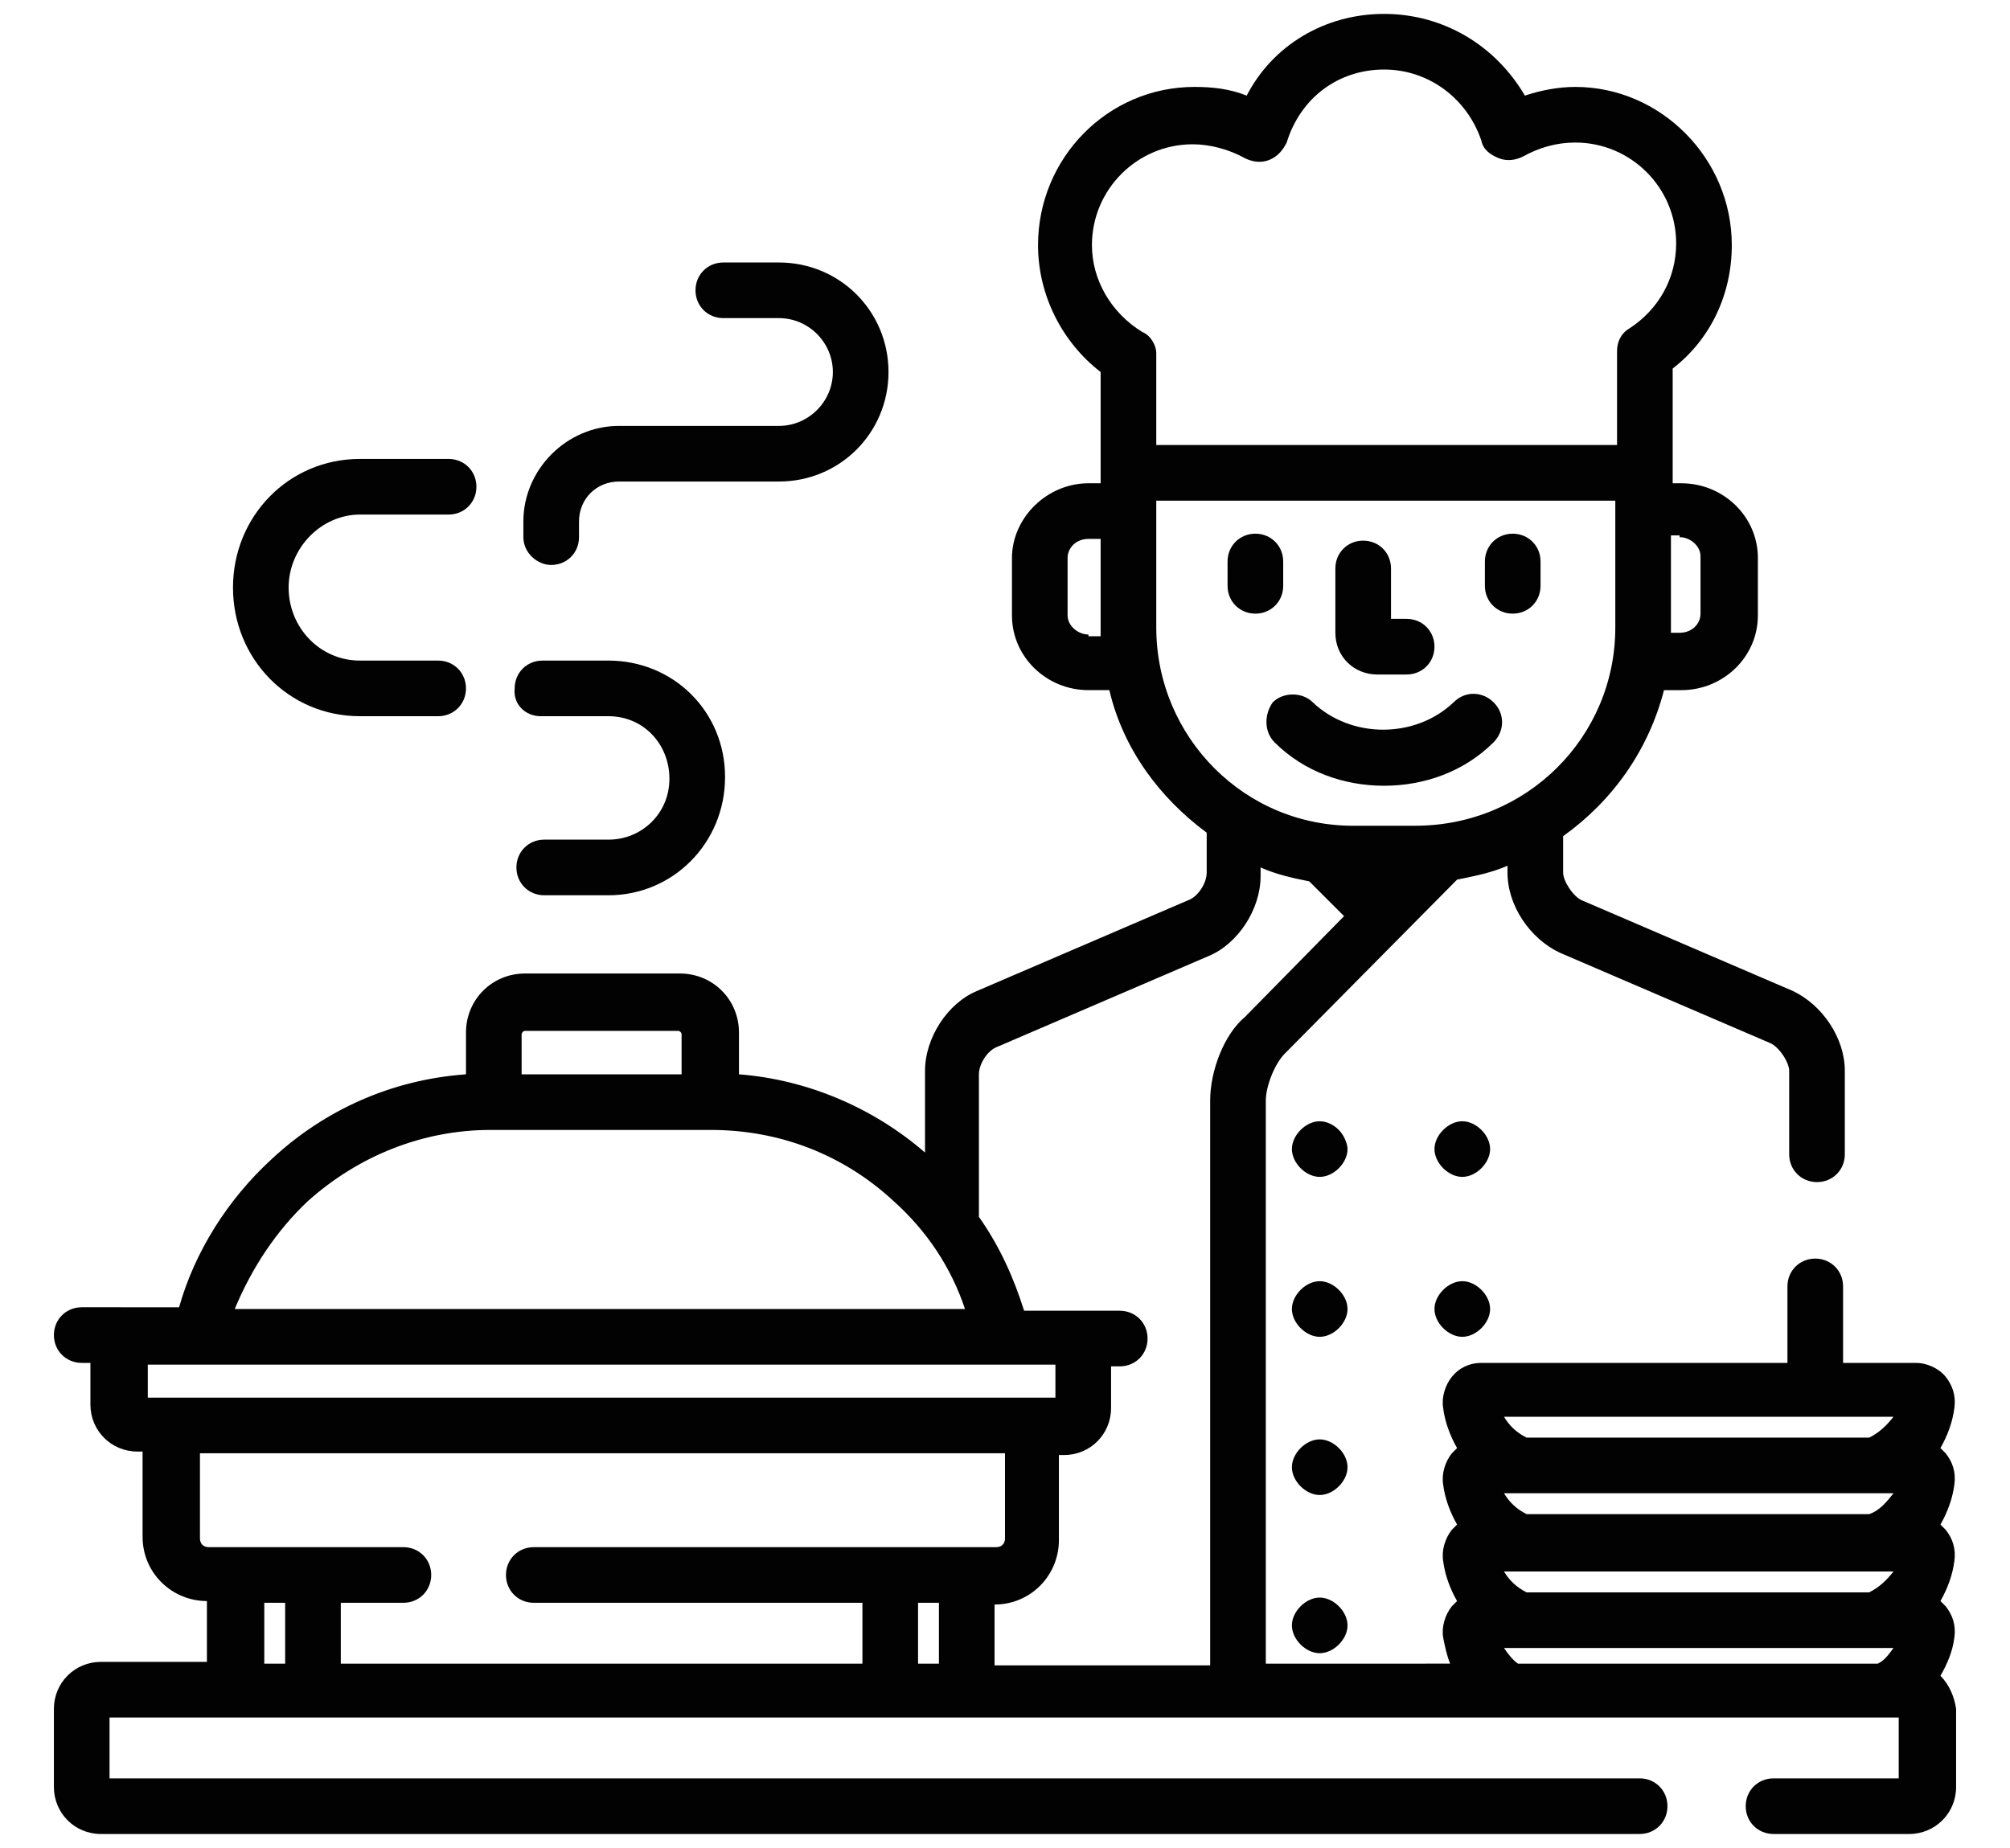
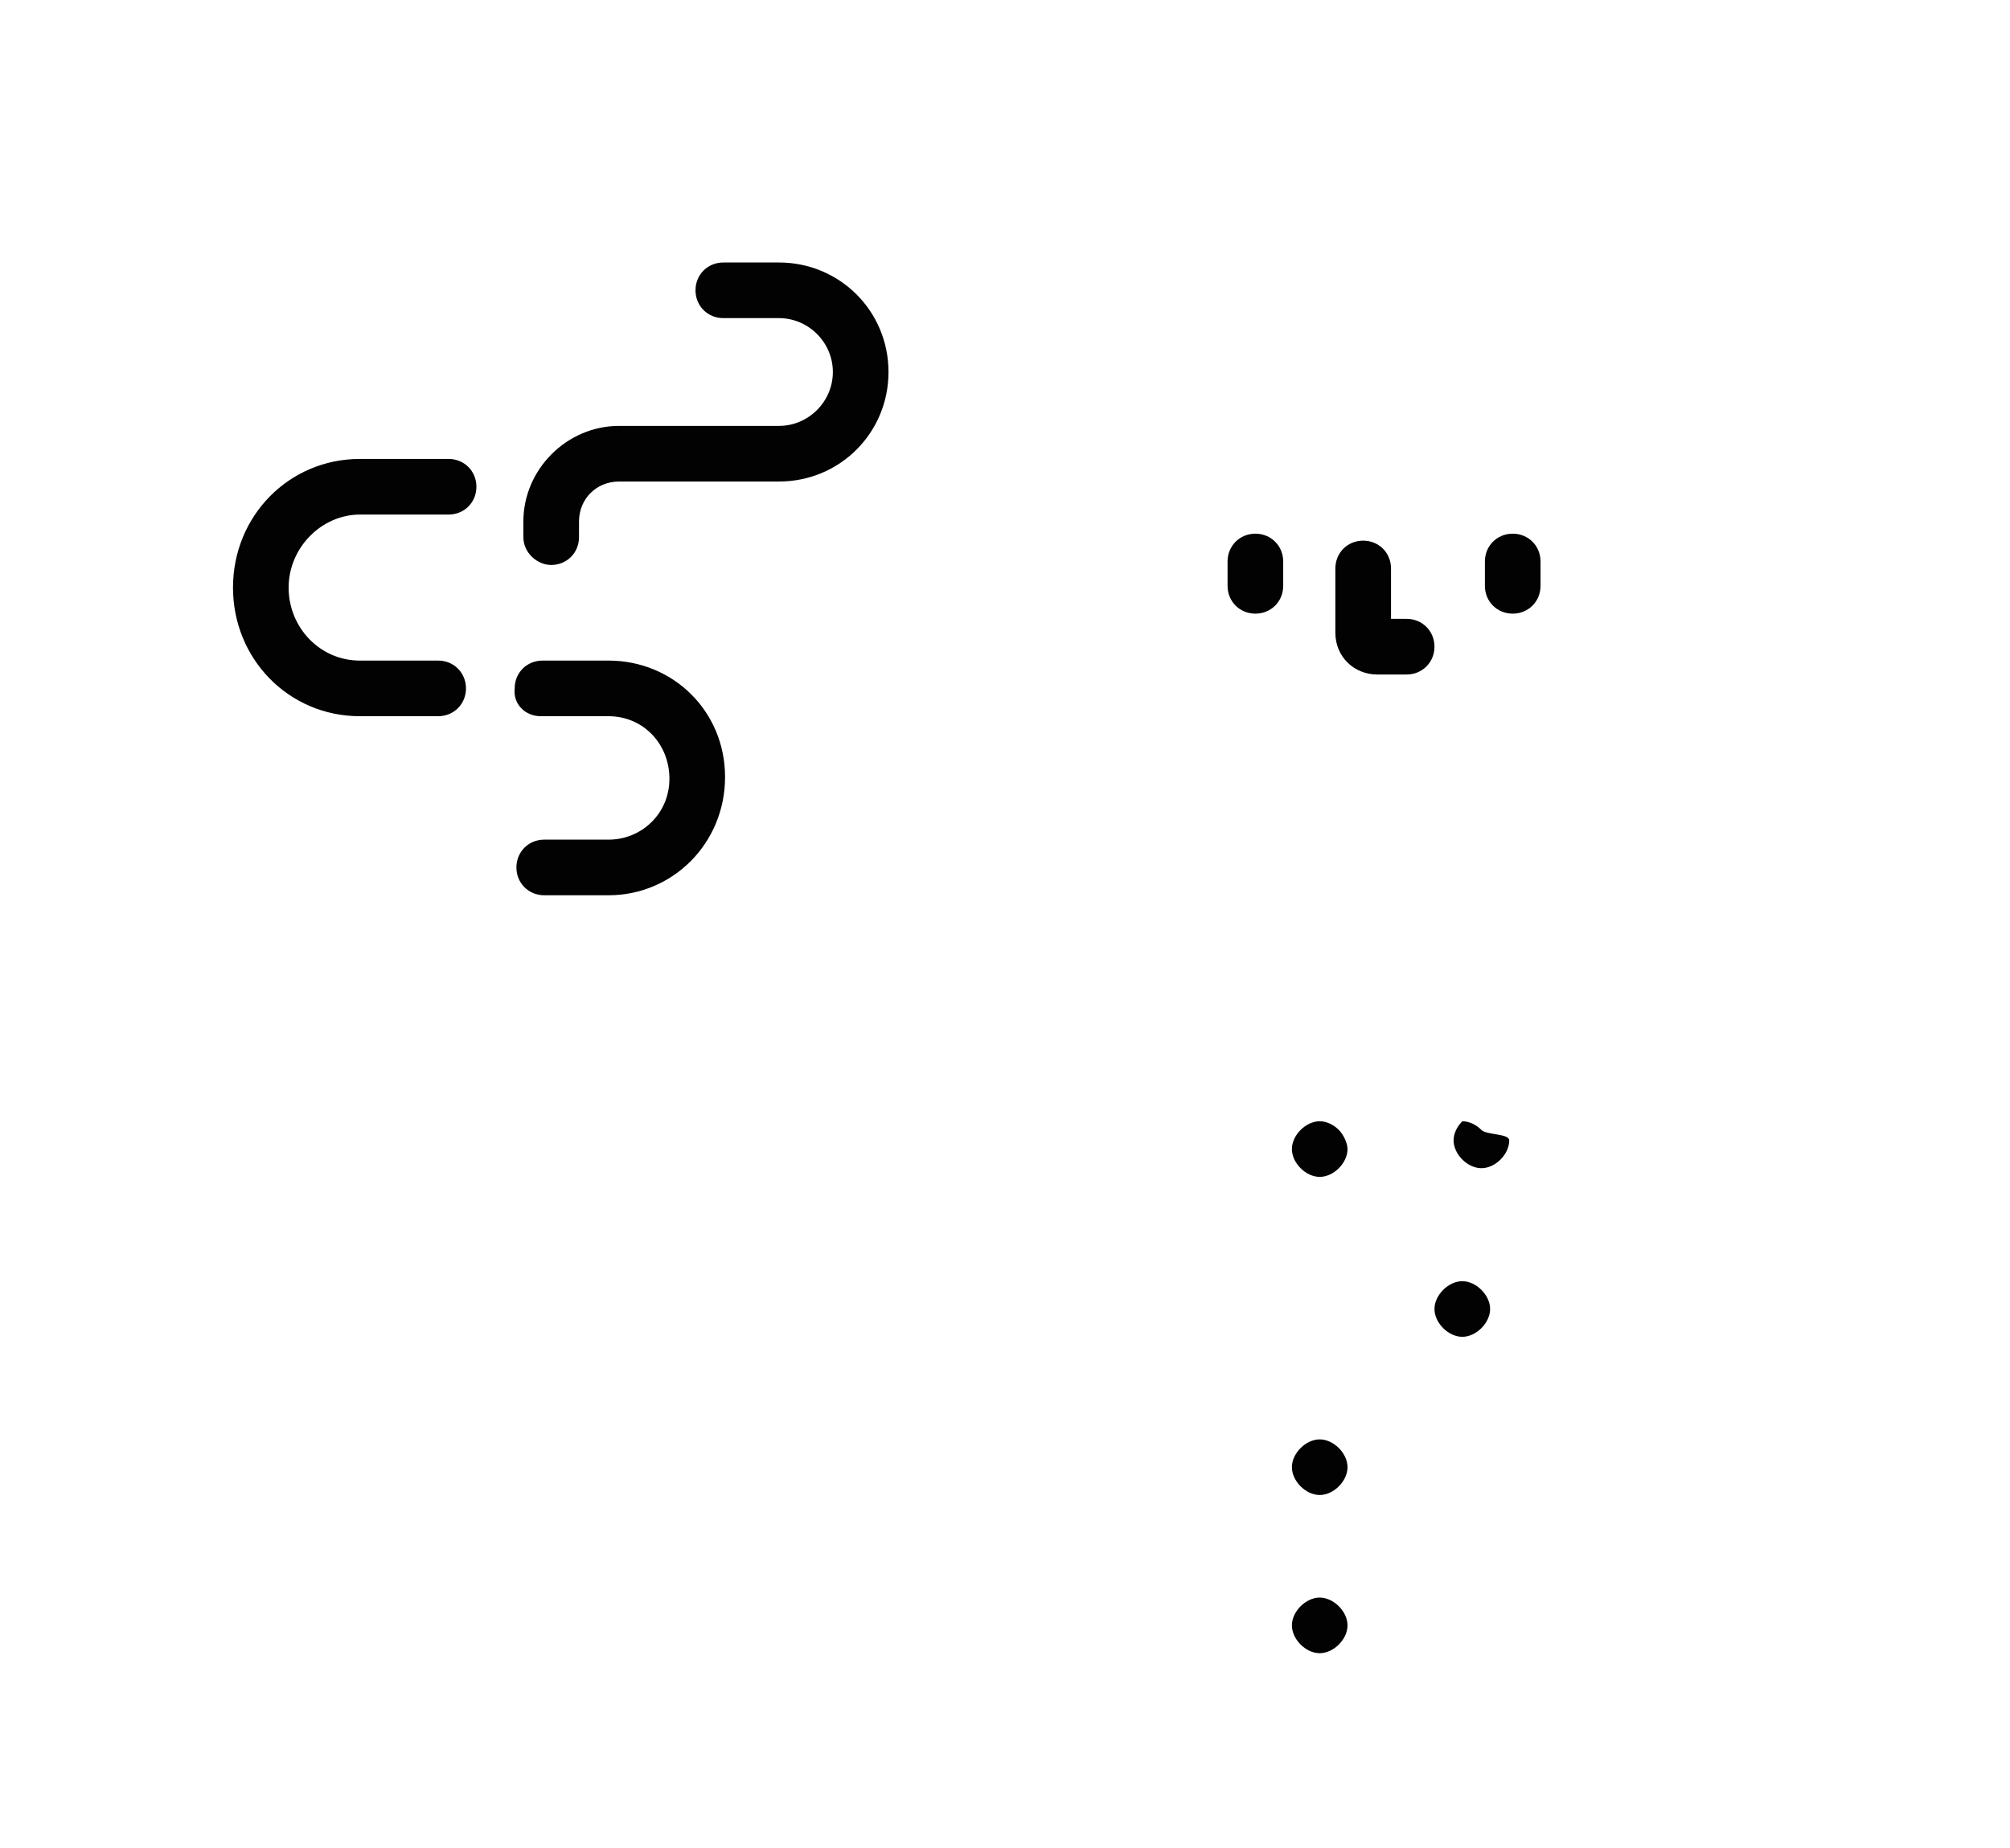
<svg xmlns="http://www.w3.org/2000/svg" version="1.1" id="Livello_1" x="0px" y="0px" viewBox="0 0 115.6 106.3" style="enable-background:new 0 0 115.6 106.3;" xml:space="preserve">
  <style type="text/css">
	.st0{fill:#020203;}
	.st1{clip-path:url(#SVGID_2_);}
	.st2{clip-path:url(#SVGID_4_);}
	.st3{clip-path:url(#SVGID_6_);}
	.st4{clip-path:url(#SVGID_8_);}
</style>
  <g>
    <path class="st0" d="M79.2,38.8h1.7c0.9,0,1.6-0.7,1.6-1.6c0-0.9-0.7-1.6-1.6-1.6H80v-2.9c0-0.9-0.7-1.6-1.6-1.6   c-0.9,0-1.6,0.7-1.6,1.6v3.7C76.8,37.8,77.9,38.8,79.2,38.8z" />
    <path class="st0" d="M72.2,35.3c0.9,0,1.6-0.7,1.6-1.6v-1.4c0-0.9-0.7-1.6-1.6-1.6c-0.9,0-1.6,0.7-1.6,1.6v1.4   C70.6,34.6,71.3,35.3,72.2,35.3z" />
    <path class="st0" d="M87,35.3c0.9,0,1.6-0.7,1.6-1.6v-1.4c0-0.9-0.7-1.6-1.6-1.6c-0.9,0-1.6,0.7-1.6,1.6v1.4   C85.4,34.6,86.1,35.3,87,35.3z" />
-     <path class="st0" d="M73.3,42.7c1.7,1.7,4,2.5,6.3,2.5c2.3,0,4.6-0.8,6.3-2.5c0.6-0.6,0.7-1.6,0-2.3c-0.6-0.6-1.6-0.7-2.3,0   c-2.2,2.1-5.9,2.1-8.1,0c-0.6-0.6-1.7-0.6-2.3,0C72.7,41.1,72.7,42.1,73.3,42.7z" />
    <path class="st0" d="M77,65c-0.3-0.3-0.7-0.5-1.1-0.5c-0.4,0-0.8,0.2-1.1,0.5c-0.3,0.3-0.5,0.7-0.5,1.1c0,0.4,0.2,0.8,0.5,1.1   c0.3,0.3,0.7,0.5,1.1,0.5c0.4,0,0.8-0.2,1.1-0.5c0.3-0.3,0.5-0.7,0.5-1.1C77.5,65.8,77.3,65.3,77,65z" />
-     <path class="st0" d="M85.2,65c-0.3-0.3-0.7-0.5-1.1-0.5c-0.4,0-0.8,0.2-1.1,0.5c-0.3,0.3-0.5,0.7-0.5,1.1s0.2,0.8,0.5,1.1   c0.3,0.3,0.7,0.5,1.1,0.5c0.4,0,0.8-0.2,1.1-0.5c0.3-0.3,0.5-0.7,0.5-1.1S85.5,65.3,85.2,65z" />
-     <path class="st0" d="M77,74.2c-0.3-0.3-0.7-0.5-1.1-0.5c-0.4,0-0.8,0.2-1.1,0.5c-0.3,0.3-0.5,0.7-0.5,1.1c0,0.4,0.2,0.8,0.5,1.1   c0.3,0.3,0.7,0.5,1.1,0.5c0.4,0,0.8-0.2,1.1-0.5c0.3-0.3,0.5-0.7,0.5-1.1C77.5,74.9,77.3,74.5,77,74.2z" />
+     <path class="st0" d="M85.2,65c-0.3-0.3-0.7-0.5-1.1-0.5c-0.3,0.3-0.5,0.7-0.5,1.1s0.2,0.8,0.5,1.1   c0.3,0.3,0.7,0.5,1.1,0.5c0.4,0,0.8-0.2,1.1-0.5c0.3-0.3,0.5-0.7,0.5-1.1S85.5,65.3,85.2,65z" />
    <path class="st0" d="M84.1,73.7c-0.4,0-0.8,0.2-1.1,0.5c-0.3,0.3-0.5,0.7-0.5,1.1c0,0.4,0.2,0.8,0.5,1.1c0.3,0.3,0.7,0.5,1.1,0.5   c0.4,0,0.8-0.2,1.1-0.5c0.3-0.3,0.5-0.7,0.5-1.1c0-0.4-0.2-0.8-0.5-1.1C84.9,73.9,84.5,73.7,84.1,73.7z" />
    <path class="st0" d="M77,83.3c-0.3-0.3-0.7-0.5-1.1-0.5c-0.4,0-0.8,0.2-1.1,0.5c-0.3,0.3-0.5,0.7-0.5,1.1c0,0.4,0.2,0.8,0.5,1.1   c0.3,0.3,0.7,0.5,1.1,0.5c0.4,0,0.8-0.2,1.1-0.5c0.3-0.3,0.5-0.7,0.5-1.1C77.5,84,77.3,83.6,77,83.3z" />
    <path class="st0" d="M75.9,91.9c-0.4,0-0.8,0.2-1.1,0.5c-0.3,0.3-0.5,0.7-0.5,1.1c0,0.4,0.2,0.8,0.5,1.1c0.3,0.3,0.7,0.5,1.1,0.5   c0.4,0,0.8-0.2,1.1-0.5c0.3-0.3,0.5-0.7,0.5-1.1c0-0.4-0.2-0.8-0.5-1.1C76.7,92.1,76.3,91.9,75.9,91.9z" />
-     <path class="st0" d="M111.6,96.4c0.4-0.7,0.7-1.4,0.8-2.2c0.1-0.7-0.1-1.3-0.5-1.8c-0.1-0.1-0.2-0.2-0.3-0.3   c0.4-0.7,0.7-1.5,0.8-2.3c0.1-0.7-0.1-1.3-0.5-1.8c-0.1-0.1-0.2-0.2-0.3-0.3c0.4-0.7,0.7-1.5,0.8-2.3c0.1-0.7-0.1-1.3-0.5-1.8   c-0.1-0.1-0.2-0.2-0.3-0.3c0.4-0.7,0.7-1.5,0.8-2.3c0.1-0.7-0.1-1.3-0.5-1.8c-0.4-0.5-1.1-0.8-1.7-0.8H106v-4.4   c0-0.9-0.7-1.6-1.6-1.6c-0.9,0-1.6,0.7-1.6,1.6v4.4H85.2c-0.7,0-1.3,0.3-1.7,0.8c-0.4,0.5-0.6,1.2-0.5,1.8c0.1,0.8,0.4,1.6,0.8,2.3   c-0.1,0.1-0.2,0.2-0.3,0.3c-0.4,0.5-0.6,1.2-0.5,1.8c0.1,0.8,0.4,1.6,0.8,2.3c-0.1,0.1-0.2,0.2-0.3,0.3c-0.4,0.5-0.6,1.2-0.5,1.8   c0.1,0.8,0.4,1.6,0.8,2.3c-0.1,0.1-0.2,0.2-0.3,0.3c-0.4,0.5-0.6,1.2-0.5,1.8c0.1,0.5,0.2,1,0.4,1.5H72.8V63.3   c0-0.8,0.5-2.1,1.1-2.7l9.9-10c1-0.2,2-0.4,2.9-0.8v0.4c0,1.9,1.3,3.8,3,4.6l12.1,5.2c0.5,0.2,1.1,1.1,1.1,1.6v4.8   c0,0.9,0.7,1.6,1.6,1.6c0.9,0,1.6-0.7,1.6-1.6v-4.8c0-1.9-1.3-3.8-3-4.6l-12.1-5.2c-0.5-0.2-1.1-1.1-1.1-1.6v-2.1   c2.8-2,4.9-4.9,5.8-8.4h1c2.4,0,4.4-1.9,4.4-4.3v-3.3c0-2.4-2-4.3-4.4-4.3h-0.5v-6.6c2.2-1.7,3.4-4.3,3.4-7.1c0-5-4.1-9.1-9-9.1   c-1,0-2,0.2-2.9,0.5C86,2.6,83,0.8,79.6,0.8c-3.4,0-6.4,1.8-7.9,4.7C70.7,5.1,69.7,5,68.7,5c-5,0-9,4.1-9,9.1   c0,2.9,1.4,5.6,3.6,7.3v6.4h-0.7c-2.4,0-4.4,2-4.4,4.3v3.3c0,2.4,2,4.3,4.4,4.3h1.2c0.8,3.4,2.9,6.2,5.6,8.2v2.3   c0,0.6-0.5,1.4-1.1,1.6l-12.1,5.2c-1.7,0.7-3,2.7-3,4.6v4.7c-3-2.6-6.8-4.2-10.7-4.5v-2.4c0-1.9-1.5-3.4-3.4-3.4h-8.9   c-1.9,0-3.4,1.5-3.4,3.4v2.4c-4.2,0.3-8.1,2-11.2,4.9c-2.5,2.3-4.4,5.3-5.3,8.5H4.7c-0.9,0-1.6,0.7-1.6,1.6c0,0.9,0.7,1.6,1.6,1.6   h0.5v2.4c0,1.5,1.2,2.7,2.7,2.7h0.3v4.9c0,2.1,1.7,3.7,3.7,3.7v3.5H5.8c-1.5,0-2.7,1.2-2.7,2.7v4.5c0,1.5,1.2,2.7,2.7,2.7h88.5   c0.9,0,1.6-0.7,1.6-1.6c0-0.9-0.7-1.6-1.6-1.6H6.3v-3.5h102.9v3.5H102c-0.9,0-1.6,0.7-1.6,1.6c0,0.9,0.7,1.6,1.6,1.6h7.8   c1.5,0,2.7-1.2,2.7-2.7v-4.5C112.4,97.6,112.1,96.9,111.6,96.4z M96.6,30.9c0.6,0,1.2,0.5,1.2,1.1v3.3c0,0.6-0.5,1.1-1.2,1.1h-0.5   c0-0.1,0-0.3,0-0.4v-5.2H96.6z M62.6,36.5c-0.6,0-1.2-0.5-1.2-1.1v-3.3c0-0.6,0.5-1.1,1.2-1.1h0.7v5.2c0,0.1,0,0.3,0,0.4H62.6z    M65.7,19.1c-1.8-1.1-2.9-3-2.9-5c0-3.2,2.6-5.8,5.8-5.8c1,0,2.1,0.3,3,0.8c0.4,0.2,0.9,0.3,1.4,0.1c0.5-0.2,0.8-0.6,1-1   C74.8,5.6,77,4,79.6,4s4.8,1.7,5.6,4.1c0.1,0.5,0.5,0.8,1,1c0.5,0.2,1,0.1,1.4-0.1c0.9-0.5,1.9-0.8,3-0.8c3.2,0,5.8,2.6,5.8,5.8   c0,2-1,3.8-2.7,4.9c-0.5,0.3-0.7,0.8-0.7,1.3v5.4H66.5v-5.3C66.5,19.9,66.2,19.3,65.7,19.1z M66.5,36.1v-7.3h26.4v7.3   c0,6.3-5.1,11.4-11.5,11.4H78C71.6,47.6,66.5,42.4,66.5,36.1z M30,59.5c0-0.1,0.1-0.2,0.2-0.2H39c0.1,0,0.2,0.1,0.2,0.2v2.3H30   V59.5z M17.7,69.1c2.9-2.6,6.6-4.1,10.5-4.1h12.7c3.9,0,7.6,1.4,10.5,4.1c1.9,1.7,3.3,3.8,4.1,6.2h-42   C14.5,72.9,15.9,70.8,17.7,69.1z M8.5,80.4v-1.9h52.2v1.9H8.5z M16.4,95.7h-1.2v-3.5h1.2V95.7z M54,95.7h-1.2v-3.5H54V95.7z    M30.7,89c-0.9,0-1.6,0.7-1.6,1.6c0,0.9,0.7,1.6,1.6,1.6h18.9v3.5h-30v-3.5h3.6c0.9,0,1.6-0.7,1.6-1.6c0-0.9-0.7-1.6-1.6-1.6H12   c-0.3,0-0.5-0.2-0.5-0.5v-4.9h46.3v4.9c0,0.3-0.2,0.5-0.5,0.5H30.7z M69.6,63.3v32.5H57.2v-3.5c2.1,0,3.7-1.7,3.7-3.7v-4.9h0.3   c1.5,0,2.7-1.2,2.7-2.7v-2.4h0.5c0.9,0,1.6-0.7,1.6-1.6c0-0.9-0.7-1.6-1.6-1.6h-5.5c-0.6-1.9-1.4-3.7-2.6-5.4v-8.2   c0-0.6,0.5-1.4,1.1-1.6l12.1-5.2c1.7-0.7,3-2.7,3-4.6v-0.5c0.9,0.4,1.8,0.6,2.8,0.8l2,2l-5.7,5.8C70.4,59.5,69.6,61.6,69.6,63.3z    M108,95.7H87.3c-0.3-0.2-0.6-0.6-0.8-0.9h22.4C108.6,95.2,108.4,95.5,108,95.7z M107.5,91.6H87.8c-0.6-0.3-1-0.7-1.3-1.2h22.4   C108.5,90.9,108.1,91.3,107.5,91.6z M107.5,87.1H87.8c-0.6-0.3-1-0.7-1.3-1.2h22.4C108.5,86.4,108.1,86.9,107.5,87.1z M107.5,82.7   H87.8c-0.6-0.3-1-0.7-1.3-1.2h22.4C108.5,82,108.1,82.4,107.5,82.7z" />
    <path class="st0" d="M31.1,41.2H35c2,0,3.5,1.6,3.5,3.6c0,2-1.6,3.5-3.5,3.5h-3.7c-0.9,0-1.6,0.7-1.6,1.6c0,0.9,0.7,1.6,1.6,1.6H35   c3.7,0,6.7-3,6.7-6.8S38.7,38,35,38h-3.8c-0.9,0-1.6,0.7-1.6,1.6C29.5,40.5,30.2,41.2,31.1,41.2z" />
    <path class="st0" d="M20.7,41.2h4.5c0.9,0,1.6-0.7,1.6-1.6c0-0.9-0.7-1.6-1.6-1.6h-4.5c-2.3,0-4.1-1.9-4.1-4.2   c0-2.3,1.9-4.2,4.1-4.2h5.1c0.9,0,1.6-0.7,1.6-1.6c0-0.9-0.7-1.6-1.6-1.6h-5.1c-4.1,0-7.3,3.3-7.3,7.4S16.6,41.2,20.7,41.2z" />
    <path class="st0" d="M31.7,32.5c0.9,0,1.6-0.7,1.6-1.6V30c0-1.3,1-2.3,2.3-2.3h9.2c3.5,0,6.3-2.8,6.3-6.3s-2.8-6.3-6.3-6.3h-3.2   c-0.9,0-1.6,0.7-1.6,1.6c0,0.9,0.7,1.6,1.6,1.6h3.2c1.7,0,3.1,1.4,3.1,3.1c0,1.7-1.4,3.1-3.1,3.1h-9.2c-3,0-5.5,2.5-5.5,5.5v0.9   C30.1,31.8,30.9,32.5,31.7,32.5z" />
  </g>
</svg>